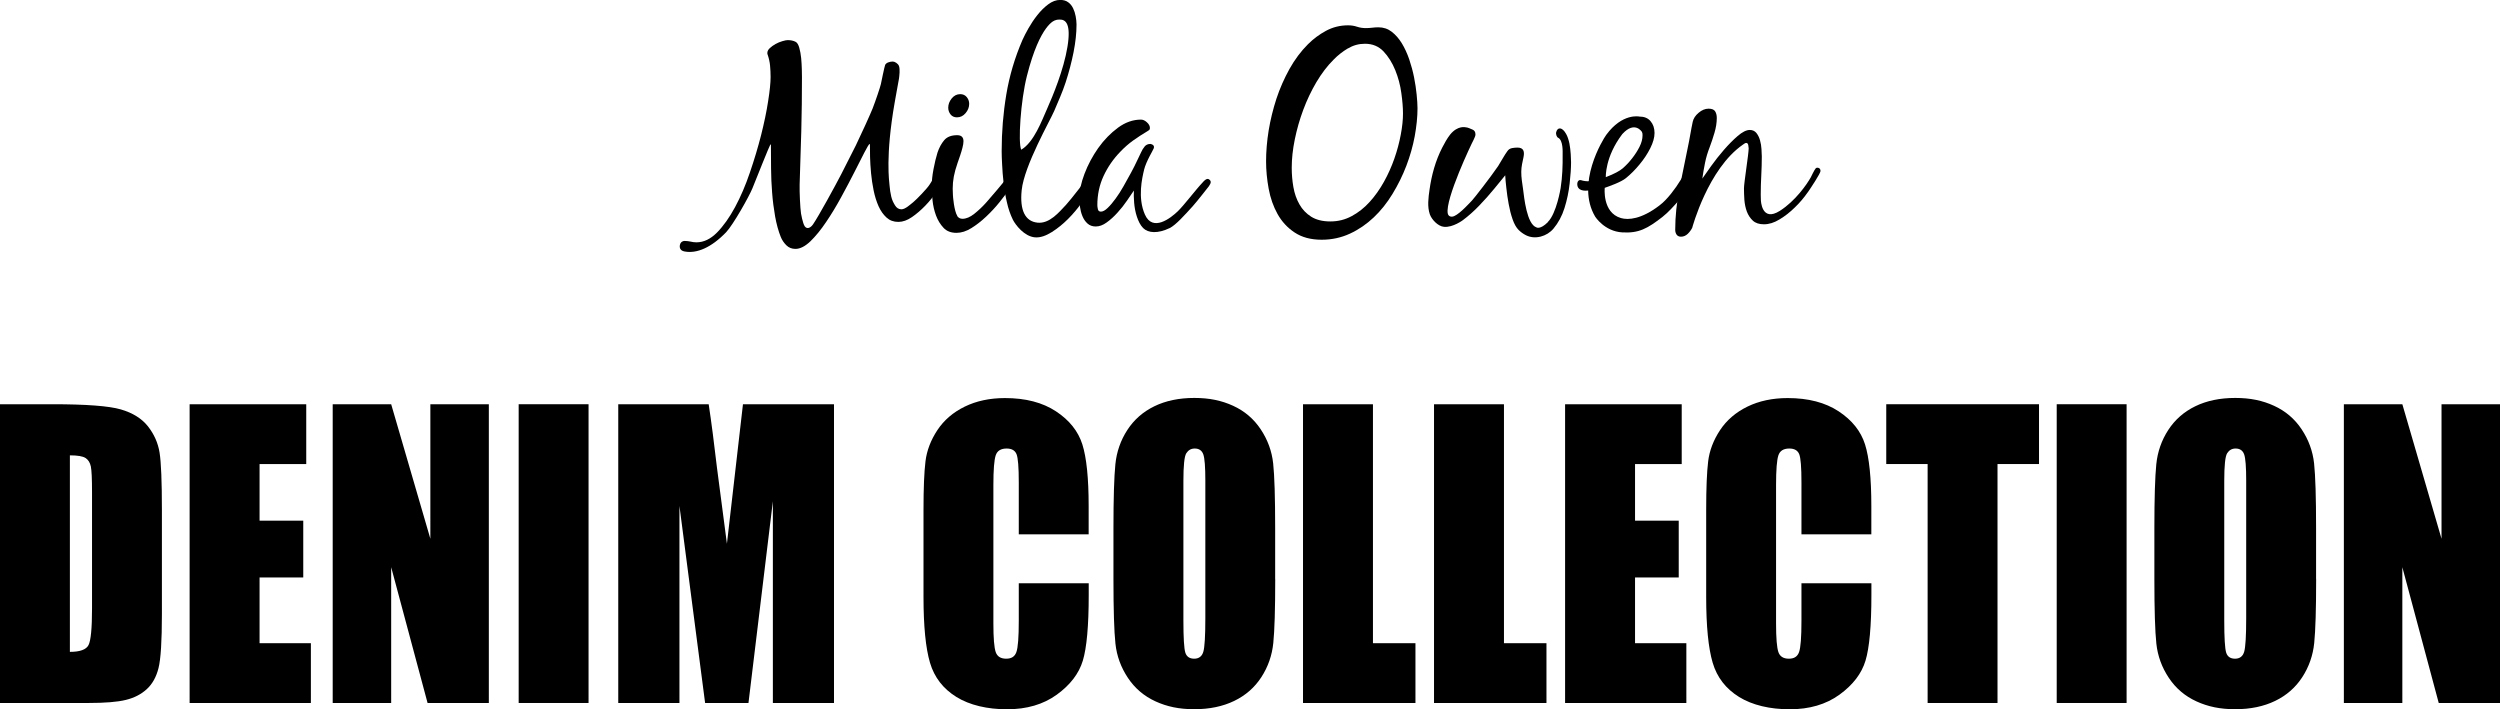
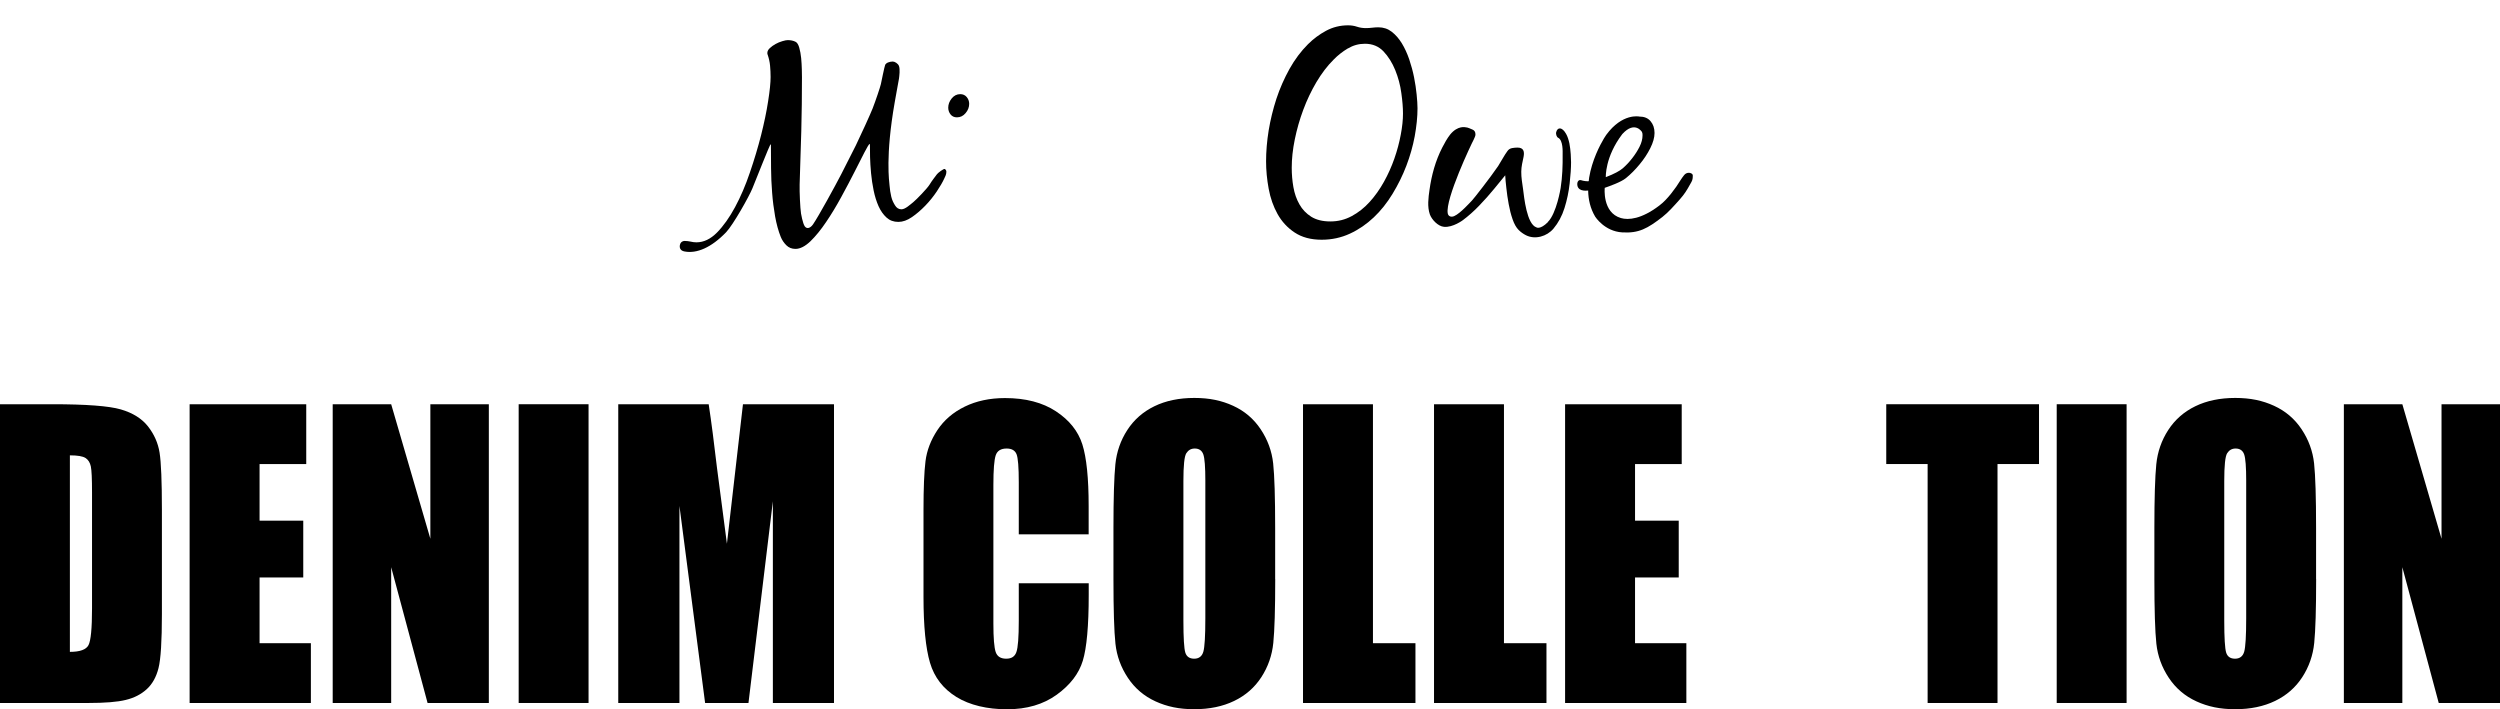
<svg xmlns="http://www.w3.org/2000/svg" id="_レイヤー_2" data-name="レイヤー_2" viewBox="0 0 377.07 106.98">
  <g id="txt">
    <g>
      <g>
-         <path d="M144.35,32.55c.19.3.47.45.82.45.55,0,1.15-.25,1.79-.76.64-.51,1.28-1.11,1.89-1.81.62-.7,2.58-2.99,2.86-3.42.14-.2,1.64-.8,1.64-.58,0,.14-.04.3-.12.49-.08.19-.18.39-.31.6-.12.21-.24.4-.37.58-.12.18-.23.32-.31.43-.38.55-.88,1.2-1.48,1.96-.6.75-1.27,1.47-2,2.16-.73.69-1.47,1.27-2.24,1.75-.77.48-1.52.72-2.26.72-.82,0-1.48-.25-1.95-.76-.48-.51-.86-1.13-1.13-1.85-.27-.73-.45-1.5-.53-2.31-.08-.81-.12-1.51-.12-2.12,0-.77.09-1.62.27-2.57.18-.95.38-1.78.6-2.49.25-.74.58-1.36,1.01-1.87.43-.51,1.08-.76,1.96-.76.63,0,.95.3.95.91,0,.27-.05.6-.15.97-.09.37-.21.76-.34,1.15-.14.4-.28.79-.41,1.19-.14.4-.24.75-.33,1.05-.37,1.35-.45,2.39-.36,3.78,0,.16.17,2.35.66,3.13Z" />
        <path d="M145.81,14.64c.24.29.37.63.37,1.02,0,.51-.18.98-.54,1.4-.36.43-.79.64-1.31.64-.41,0-.73-.15-.96-.44-.23-.29-.35-.64-.35-1.02,0-.49.17-.95.52-1.39.35-.43.78-.65,1.29-.65.41,0,.74.15.98.44Z" />
-         <path d="M165.07,26.36c-.22,0-.76.04-.86.2-.19.28-2.68,3.54-3.41,4.32-1.06,1.12-2.5,2.91-4.34,2.7-1.8-.2-2.68-1.8-2.36-4.91.39-3.71,4.31-10.52,4.91-11.95.6-1.43,1.23-2.79,1.72-4.3.49-1.51.89-3.02,1.19-4.53.3-1.51.45-2.91.45-4.2,0-.39-.05-.8-.13-1.24-.08-.44-.21-.84-.39-1.21-.18-.37-.42-.67-.74-.9-.32-.24-.72-.35-1.21-.35-.6,0-1.2.22-1.79.66-.59.44-1.14.98-1.65,1.63-.51.64-.95,1.31-1.34,1.99-.39.69-.69,1.28-.91,1.77-1.15,2.66-1.96,5.4-2.43,8.21-.47,2.81-.7,5.66-.7,8.54,0,.52.02,1.21.07,2.06.04.85.11,1.77.22,2.74.11.97.27,1.95.5,2.92.21.97.52,1.85.9,2.63.39.78,1.72,2.52,3.33,2.66.85.07,1.7-.27,2.55-.8.85-.54,1.66-1.19,2.43-1.96.77-.77,1.46-1.59,2.08-2.47.62-.88,1.13-1.65,1.55-2.3.14-.22.28-.45.41-.7.13-.25.2-.51.2-.78,0-.19-.05-.44-.26-.44ZM154.89,11.44c2-7.89,4.24-8.37,4.24-8.37.28-.11.52-.12.7-.12.92-.02,1.74.66,1.17,4.12-.56,3.46-2.23,7.46-3.06,9.32-.83,1.86-1.99,5.06-3.91,6.19-.5-1.05-.09-7.41.86-11.14Z" />
        <path d="M233.46,33.51c-1.17,1.16-1.71.79-1.71.79-1.48-.47-1.87-4.55-2.03-5.78-.12-.87-.28-1.74-.27-2.62,0-.78.2-1.5.35-2.26.15-.79,0-1.38-.92-1.38-.27,0-.56.03-.84.08-.28.06-.52.21-.68.45-.22.3-.45.66-.7,1.09-.25.43-.48.81-.7,1.17-1.18,1.73-3.75,5.02-3.96,5.21-.2.19-1.72,1.92-2.66,2.33-.47.21-.9.04-.98-.41-.4-2.14,3.58-10.51,3.9-11.09.05-.14.12-.27.18-.41.07-.13.1-.28.1-.41,0-.35-.14-.6-.43-.72-.29-.12-.75-.35-1.05-.35,0,0-1.18-.33-2.34,1.1-.46.59-.84,1.28-1.18,1.94-1.03,2-1.62,4.17-1.93,6.39-.17,1.19-.35,2.54.05,3.7.29.8,1.23,1.8,2.13,1.88,1.35.13,2.86-1.01,2.86-1.01.82-.62,1.65-1.34,2.45-2.18.81-.83,1.56-1.69,2.27-2.55.7-.86,1.25-1.54,1.66-2.03.02.5.08,1.13.17,1.92.08.78.2,1.59.35,2.41.15.82.34,1.59.59,2.3.25.72.55,1.25.91,1.61.33.33.71.6,1.11.8,1.39.7,3.16.17,4.14-.99.73-.87,1.29-1.9,1.67-3.11.38-1.21.64-2.45.78-3.72.14-1.28.21-2.34.21-3.19,0-.28-.02-.68-.05-1.22-.03-.53-.1-1.08-.2-1.62-.12-.55-.27-1.04-.5-1.44-.59-1.05-1.28-1.05-1.49-.27-.09.34.1.77.28.85.78.37.69,2.15.69,2.51.02,1.71-.04,3.39-.3,5.07,0,0-.61,3.83-1.93,5.13Z" />
-         <path d="M272.66,29c-.56.81-1.2,1.57-1.94,2.28-.73.72-1.49,1.32-2.31,1.81-.81.5-1.6.74-2.36.74-.71,0-1.27-.18-1.67-.55-.4-.37-.7-.83-.91-1.38-.2-.55-.32-1.14-.37-1.77-.04-.63-.06-1.2-.06-1.73,0-.8.71-5.22.71-6.02,0-.11-.03-.27-.06-.49-.04-.22-.15-.33-.31-.33-.14,0-.29.1-.49.25-5.28,3.64-7.66,12.56-7.66,12.56-.17.33-.39.63-.68.91-.29.27-.63.42-1.01.42-.3,0-.52-.11-.66-.31-.14-.21-.21-.45-.21-.72,0-2.03.22-4.12.64-6.26.43-2.14.84-4.19,1.26-6.18.13-.63.26-1.27.37-1.93.11-.66.24-1.3.37-1.93.11-.5.4-.95.89-1.36.48-.41.98-.62,1.5-.62.47,0,.79.12.97.37.17.25.27.59.27,1.03,0,.71-.12,1.46-.35,2.24-.23.78-.47,1.5-.72,2.16-.3.77-.54,1.55-.7,2.35-.16.79-.3,1.59-.41,2.39.3-.44.74-1.07,1.33-1.89.59-.82,1.23-1.64,1.92-2.43.69-.79,1.38-1.5,2.08-2.1.7-.6,1.31-.91,1.83-.91.41,0,.74.15.99.45.24.3.43.67.55,1.11.12.44.2.88.22,1.32.03.44.05.81.05,1.11,0,.96-.03,1.92-.08,2.88-.05.96-.08,1.92-.08,2.88,0,.25,0,.52.02.8,0,0,.06,3.44,2.88,1.64,2.33-1.49,4.05-3.98,4.63-5.01,0,0,.59-1.23.77-1.4.17-.18.76-.1.71.44-.03.35-1.4,2.45-1.91,3.18Z" />
-         <path d="M172.56,25.61c-.29,1.21-1,4.2.12,6.74,1.18,2.7,3.92.52,4.97-.49.98-.95,2.69-3.24,3.74-4.34,0,0,.58-.75.95-.48.37.26.35.53,0,1.04,0,0-1.82,2.34-2.44,3.02-1.2,1.32-2.56,2.85-3.48,3.3-1.79.86-3.24.76-4,0-.44-.45-.73-1.06-.95-1.73-.22-.67-.35-1.37-.41-2.1-.06-.73-.07-1.34-.04-1.83-.27.41-.63.93-1.05,1.54-.42.62-.9,1.22-1.42,1.79-.52.58-1.06,1.07-1.63,1.48-.56.41-1.11.61-1.66.61-.49,0-.91-.15-1.24-.45-.33-.3-.58-.67-.76-1.11-.18-.44-.3-.9-.37-1.4-.07-.49-.1-.93-.1-1.31,0-1.07.26-2.29.78-3.67.52-1.37,1.21-2.66,2.07-3.89.87-1.22,1.86-2.24,2.97-3.06,1.11-.82,2.27-1.23,3.48-1.23.3,0,.6.13.9.41.3.27.45.56.45.86,0,.14-.04.24-.12.31-.08.07-.18.13-.29.19-.74.44-1.45.9-2.12,1.38-.67.48-1.31,1.04-1.91,1.67-1.07,1.09-1.92,2.33-2.55,3.68-.63,1.36-.94,2.82-.94,4.39,0,.16.02.37.08.62.05.24.2.37.45.37.3,0,.64-.18,1.03-.56.39-.37.78-.84,1.19-1.4.41-.56.82-1.19,1.21-1.89.4-.7.77-1.38,1.13-2.04.36-.66.66-1.27.92-1.83.26-.56.46-.98.6-1.25.13-.3.31-.59.52-.85.21-.26.5-.39.88-.39,0,0,.67.09.51.63-.09.29-1.15,1.95-1.48,3.28Z" />
        <path d="M126.85,26.34c.76-1.48,1.51-2.95,2.23-4.4.71-1.45,2.26-4.86,2.54-5.59.48-1.24,1.13-3.18,1.24-3.66.03-.16.57-2.79.66-2.94.1-.15.23-.25.39-.32.21-.09.53-.15.74-.15.3,0,.79.29.94.67.19.51.05,1.54,0,1.92-.05.39-.58,3.08-.64,3.55-1.44,8.19-.82,12-.78,12.56.04.57.13,1.13.26,1.69.14.56.3.86.55,1.28.24.41.57.62.98.62.58,0,1.32-.71,1.8-1.09.48-.39,2.11-2.07,2.45-2.64.34-.57.83-1.18,1.11-1.56.11-.17,1.04-.9,1.19-.79.15.11.23.25.23.41,0,.19-.04.37-.1.54-.07.17-.14.33-.22.49-.25.55-.63,1.2-1.13,1.95-.51.76-1.08,1.47-1.73,2.14-.65.67-1.32,1.25-2.02,1.73-.7.48-1.38.72-2.04.72-.72,0-1.31-.22-1.79-.66-.48-.44-.88-1-1.2-1.71-.31-.7-.56-1.49-.74-2.37-.18-.88-.31-1.75-.39-2.61-.08-.87-.13-1.68-.15-2.43,0-.75-.02-1.38-.02-1.87,0-.05-.02-.09-.04-.12-.11.05-.37.48-.78,1.27-.41.8-.91,1.78-1.5,2.95-.59,1.17-1.26,2.43-2,3.79-.74,1.36-1.5,2.62-2.29,3.78-.78,1.16-1.57,2.13-2.36,2.9-.8.76-1.55,1.15-2.26,1.15-.55,0-1.01-.18-1.38-.55-.37-.37-.65-.79-.84-1.26-.36-.9-.64-1.93-.85-3.09-.2-1.15-.36-2.35-.45-3.58-.1-1.23-.15-2.45-.16-3.65-.01-1.19-.02-2.28-.02-3.27v-.2c0-.11-.02-.16-.08-.16s-2.24,5.44-2.71,6.62c-.47,1.18-2.91,5.52-3.97,6.63-2.23,2.32-4.44,3.25-6.26,2.9-1.07-.2-.7-1.17-.55-1.34.15-.16.34-.25.56-.25.3,0,.59.04.89.1.29.07.58.11.88.11,1.1,0,2.13-.49,3.11-1.48.97-.99,1.88-2.27,2.72-3.83.84-1.56,1.59-3.3,2.24-5.23.66-1.92,1.22-3.8,1.69-5.64.46-1.84.82-3.54,1.06-5.12.25-1.58.37-2.79.37-3.64,0-.58-.03-1.15-.08-1.71-.05-.56-.18-1.12-.37-1.67-.03-.05-.04-.13-.04-.25,0-.24.12-.49.37-.72.25-.23.53-.44.86-.62.33-.18.67-.33,1.03-.43.36-.11.63-.16.82-.16.44,0,.82.08,1.15.24.25.11.44.41.58.89.14.48.23,1.01.29,1.58.05.58.09,1.14.1,1.69.01.55.02.95.02,1.2,0,2.74-.03,5.45-.1,8.11-.07,2.66-.24,7.42-.25,8.06-.03,1.12.08,3.56.21,4.39,0,0,.25,1.47.56,1.92.33.47.86.27,1.25-.29.85-1.23,3.41-5.93,4.22-7.5Z" />
        <path d="M195.27,35.07c-1.09-.72-1.95-1.66-2.58-2.79-.63-1.13-1.08-2.4-1.34-3.82-.26-1.41-.39-2.79-.39-4.13,0-1.48.13-3.04.39-4.66.27-1.62.66-3.21,1.17-4.78.52-1.57,1.18-3.06,1.97-4.49.8-1.43,1.73-2.67,2.79-3.73.81-.81,1.73-1.49,2.73-2.03,1.01-.54,2.11-.82,3.32-.82.47,0,.92.07,1.34.21.41.14.86.21,1.34.21.31,0,.62-.02.95-.06.32-.04.63-.06.94-.06.76,0,1.43.22,2.01.67.58.45,1.09,1.03,1.53,1.75.43.71.8,1.51,1.11,2.41.3.9.55,1.8.73,2.71.18.91.31,1.78.39,2.6.08.82.13,1.52.13,2.07,0,1.32-.15,2.72-.42,4.22-.28,1.5-.7,2.98-1.26,4.45-.56,1.47-1.26,2.88-2.08,4.23-.82,1.35-1.77,2.55-2.84,3.56-1.08,1.02-2.27,1.84-3.59,2.45-1.31.61-2.74.92-4.27.92-1.63,0-2.99-.37-4.07-1.09ZM203.28,7.31c-.78.47-1.5,1.03-2.13,1.68-.96.95-1.81,2.08-2.6,3.4-.77,1.31-1.44,2.71-1.98,4.17-.55,1.47-.97,2.96-1.28,4.47-.31,1.51-.46,2.93-.46,4.28,0,.98.08,1.95.25,2.91.17.97.47,1.83.91,2.6.43.77,1.03,1.39,1.78,1.87.76.47,1.71.71,2.89.71s2.22-.27,3.21-.8c.99-.53,1.9-1.24,2.71-2.14.81-.89,1.53-1.91,2.16-3.04.63-1.13,1.15-2.3,1.57-3.5.42-1.2.74-2.4.96-3.58.23-1.19.34-2.26.34-3.21,0-.87-.08-1.9-.25-3.1-.16-1.2-.47-2.35-.92-3.46-.45-1.1-1.04-2.04-1.76-2.81-.73-.77-1.66-1.16-2.81-1.16-.93,0-1.78.24-2.57.71Z" />
        <path d="M241.91,26.91c-.25.06-.5.08-.77.16-.57.16-1.08.28-1.68.27-.24,0-.46-.04-.69-.08-.17-.03-.4-.15-.57-.08-.39.17-.36.84-.16,1.13.45.68,1.68.43,2.33.27.36-.09.67-.21,1.02-.31.09-.02.26-.06.54-.19l-.02-1.17Z" />
        <path d="M255.13,26.18c-.12-.08-.25-.12-.39-.12-.3,0-.55.12-.74.37-.2.25-.36.48-.5.7-.41.68-.89,1.37-1.44,2.06-.55.69-1.13,1.32-1.81,1.83-2.67,2.03-4.64,2.2-5.77,1.87-2.84-.83-2.44-4.56-2.44-4.56.63-.22,2.45-.85,3.19-1.46.74-.6,1.43-1.3,2.07-2.08.65-.78,1.19-1.6,1.61-2.44.42-.84.64-1.6.64-2.29,0-.72-.2-1.31-.6-1.78-.39-.47-.96-.7-1.7-.7,0,0-2.55-.57-4.99,2.77-.51.7-4.62,7.36-1.66,12.33,0,0,1.39,2.21,4.08,2.37,2.5.15,3.8-.58,6.05-2.32.88-.68,1.83-1.76,2.59-2.61.76-.85,1.11-1.44,1.63-2.38.13-.22.24-.41.29-.58.06-.17.08-.39.08-.66,0-.14-.06-.25-.18-.33ZM244.68,20.23c1.9-2.09,2.97-.33,2.97-.33.09.21.09.29.09.51,0,.55-.15,1.13-.45,1.72-.3.6-.67,1.18-1.11,1.74-.44.57-.92,1.08-1.44,1.53-.43.37-1.24.82-2.54,1.32,0,0-.15-3.03,2.49-6.5Z" />
      </g>
      <g>
        <path d="M0,60.97h7.89c5.09,0,8.54.26,10.33.78,1.79.52,3.16,1.37,4.1,2.56.93,1.19,1.52,2.51,1.75,3.97.23,1.46.35,4.32.35,8.59v15.78c0,4.05-.17,6.75-.51,8.11-.34,1.36-.94,2.43-1.79,3.2-.85.77-1.9,1.31-3.16,1.61-1.25.31-3.14.46-5.66.46H0v-45.06ZM10.54,68.68v29.64c1.52,0,2.46-.34,2.81-1.02.35-.68.53-2.52.53-5.52v-17.51c0-2.04-.06-3.35-.18-3.92-.12-.57-.38-1-.8-1.27-.42-.27-1.2-.4-2.35-.4Z" />
        <path d="M28.61,60.97h17.58v9.02h-7.04v8.54h6.59v8.57h-6.59v9.91h7.74v9.02h-18.29v-45.06Z" />
        <path d="M73.73,60.97v45.06h-9.24l-5.49-20.48v20.48h-8.82v-45.06h8.82l5.91,20.29v-20.29h8.82Z" />
        <path d="M88.77,60.97v45.06h-10.54v-45.06h10.54Z" />
        <path d="M125.79,60.97v45.06h-9.22v-30.42s-3.68,30.42-3.68,30.42h-6.54l-3.87-29.72v29.72h-9.23v-45.06h13.64c.41,2.71.82,5.9,1.25,9.58l1.5,11.46,2.42-21.04h13.72Z" />
        <path d="M164.21,80.59h-10.55v-7.83c0-2.28-.11-3.7-.34-4.26-.23-.56-.72-.85-1.49-.85-.87,0-1.42.34-1.65,1.03-.23.69-.35,2.17-.35,4.45v20.93c0,2.19.12,3.62.35,4.29.23.67.76,1,1.58,1s1.3-.33,1.54-1c.24-.67.36-2.24.36-4.72v-5.66h10.55v1.76c0,4.66-.3,7.97-.89,9.92-.59,1.95-1.9,3.66-3.93,5.13-2.03,1.47-4.53,2.2-7.5,2.2s-5.64-.62-7.64-1.86c-2-1.24-3.33-2.96-3.98-5.16s-.98-5.51-.98-9.92v-13.16c0-3.25.1-5.68.3-7.31.2-1.62.8-3.19,1.79-4.69.99-1.5,2.37-2.69,4.13-3.55s3.79-1.29,6.07-1.29c3.11,0,5.67.67,7.69,2,2.02,1.33,3.35,3,3.98,4.99.63,1.99.95,5.09.95,9.3v4.28Z" />
        <path d="M192.34,87.35c0,4.53-.1,7.73-.29,9.62-.19,1.88-.79,3.6-1.8,5.16s-2.38,2.76-4.1,3.59-3.72,1.25-6.01,1.25-4.12-.39-5.85-1.18-3.12-1.97-4.17-3.55c-1.05-1.58-1.68-3.29-1.88-5.15-.2-1.86-.3-5.1-.3-9.74v-7.71c0-4.53.1-7.73.29-9.62.19-1.88.79-3.6,1.8-5.16,1.01-1.56,2.38-2.76,4.09-3.59s3.72-1.25,6.01-1.25,4.12.39,5.85,1.18c1.73.79,3.12,1.97,4.17,3.55,1.05,1.58,1.68,3.29,1.88,5.15.2,1.86.3,5.1.3,9.74v7.71ZM181.8,72.55c0-2.1-.1-3.44-.31-4.02-.21-.58-.64-.88-1.29-.88-.55,0-.97.24-1.27.71s-.44,1.87-.44,4.19v21.04c0,2.62.1,4.23.29,4.84.19.61.64.92,1.34.92s1.18-.35,1.38-1.06c.2-.7.3-2.38.3-5.04v-20.71Z" />
        <path d="M207.08,60.97v36.04h6.41v9.02h-16.96v-45.06h10.54Z" />
        <path d="M226.84,60.97v36.04h6.41v9.02h-16.96v-45.06h10.54Z" />
        <path d="M236.07,60.97h17.58v9.02h-7.04v8.54h6.59v8.57h-6.59v9.91h7.74v9.02h-18.29v-45.06Z" />
-         <path d="M282.26,80.59h-10.55v-7.83c0-2.28-.11-3.7-.34-4.26-.23-.56-.72-.85-1.49-.85-.87,0-1.42.34-1.65,1.03-.23.69-.35,2.17-.35,4.45v20.93c0,2.19.12,3.62.35,4.29.23.67.76,1,1.58,1s1.3-.33,1.54-1c.24-.67.36-2.24.36-4.72v-5.66h10.55v1.76c0,4.66-.3,7.97-.89,9.92-.59,1.95-1.9,3.66-3.93,5.13-2.03,1.47-4.53,2.2-7.5,2.2s-5.64-.62-7.64-1.86c-2-1.24-3.33-2.96-3.98-5.16s-.98-5.51-.98-9.92v-13.16c0-3.25.1-5.68.3-7.31.2-1.62.8-3.19,1.79-4.69.99-1.5,2.37-2.69,4.13-3.55s3.79-1.29,6.07-1.29c3.11,0,5.67.67,7.69,2,2.02,1.33,3.35,3,3.98,4.99.63,1.99.95,5.09.95,9.3v4.28Z" />
        <path d="M307.54,60.97v9.02h-6.26v36.04h-10.54v-36.04h-6.24v-9.02h23.04Z" />
        <path d="M320.75,60.97v45.06h-10.54v-45.06h10.54Z" />
        <path d="M349.34,87.35c0,4.53-.1,7.73-.29,9.62-.19,1.88-.79,3.6-1.8,5.16s-2.38,2.76-4.1,3.59-3.72,1.25-6.01,1.25-4.12-.39-5.85-1.18-3.12-1.97-4.17-3.55c-1.05-1.58-1.68-3.29-1.88-5.15-.2-1.86-.3-5.1-.3-9.74v-7.71c0-4.53.1-7.73.29-9.62.19-1.88.79-3.6,1.8-5.16,1.01-1.56,2.38-2.76,4.09-3.59s3.72-1.25,6.01-1.25,4.12.39,5.85,1.18c1.73.79,3.12,1.97,4.17,3.55,1.05,1.58,1.68,3.29,1.88,5.15.2,1.86.3,5.1.3,9.74v7.71ZM338.79,72.55c0-2.1-.1-3.44-.31-4.02-.21-.58-.64-.88-1.29-.88-.55,0-.97.24-1.27.71s-.44,1.87-.44,4.19v21.04c0,2.62.1,4.23.29,4.84.19.61.64.92,1.34.92s1.18-.35,1.38-1.06c.2-.7.3-2.38.3-5.04v-20.71Z" />
        <path d="M377.07,60.97v45.06h-9.24l-5.49-20.48v20.48h-8.82v-45.06h8.82l5.91,20.29v-20.29h8.82Z" />
      </g>
    </g>
  </g>
</svg>